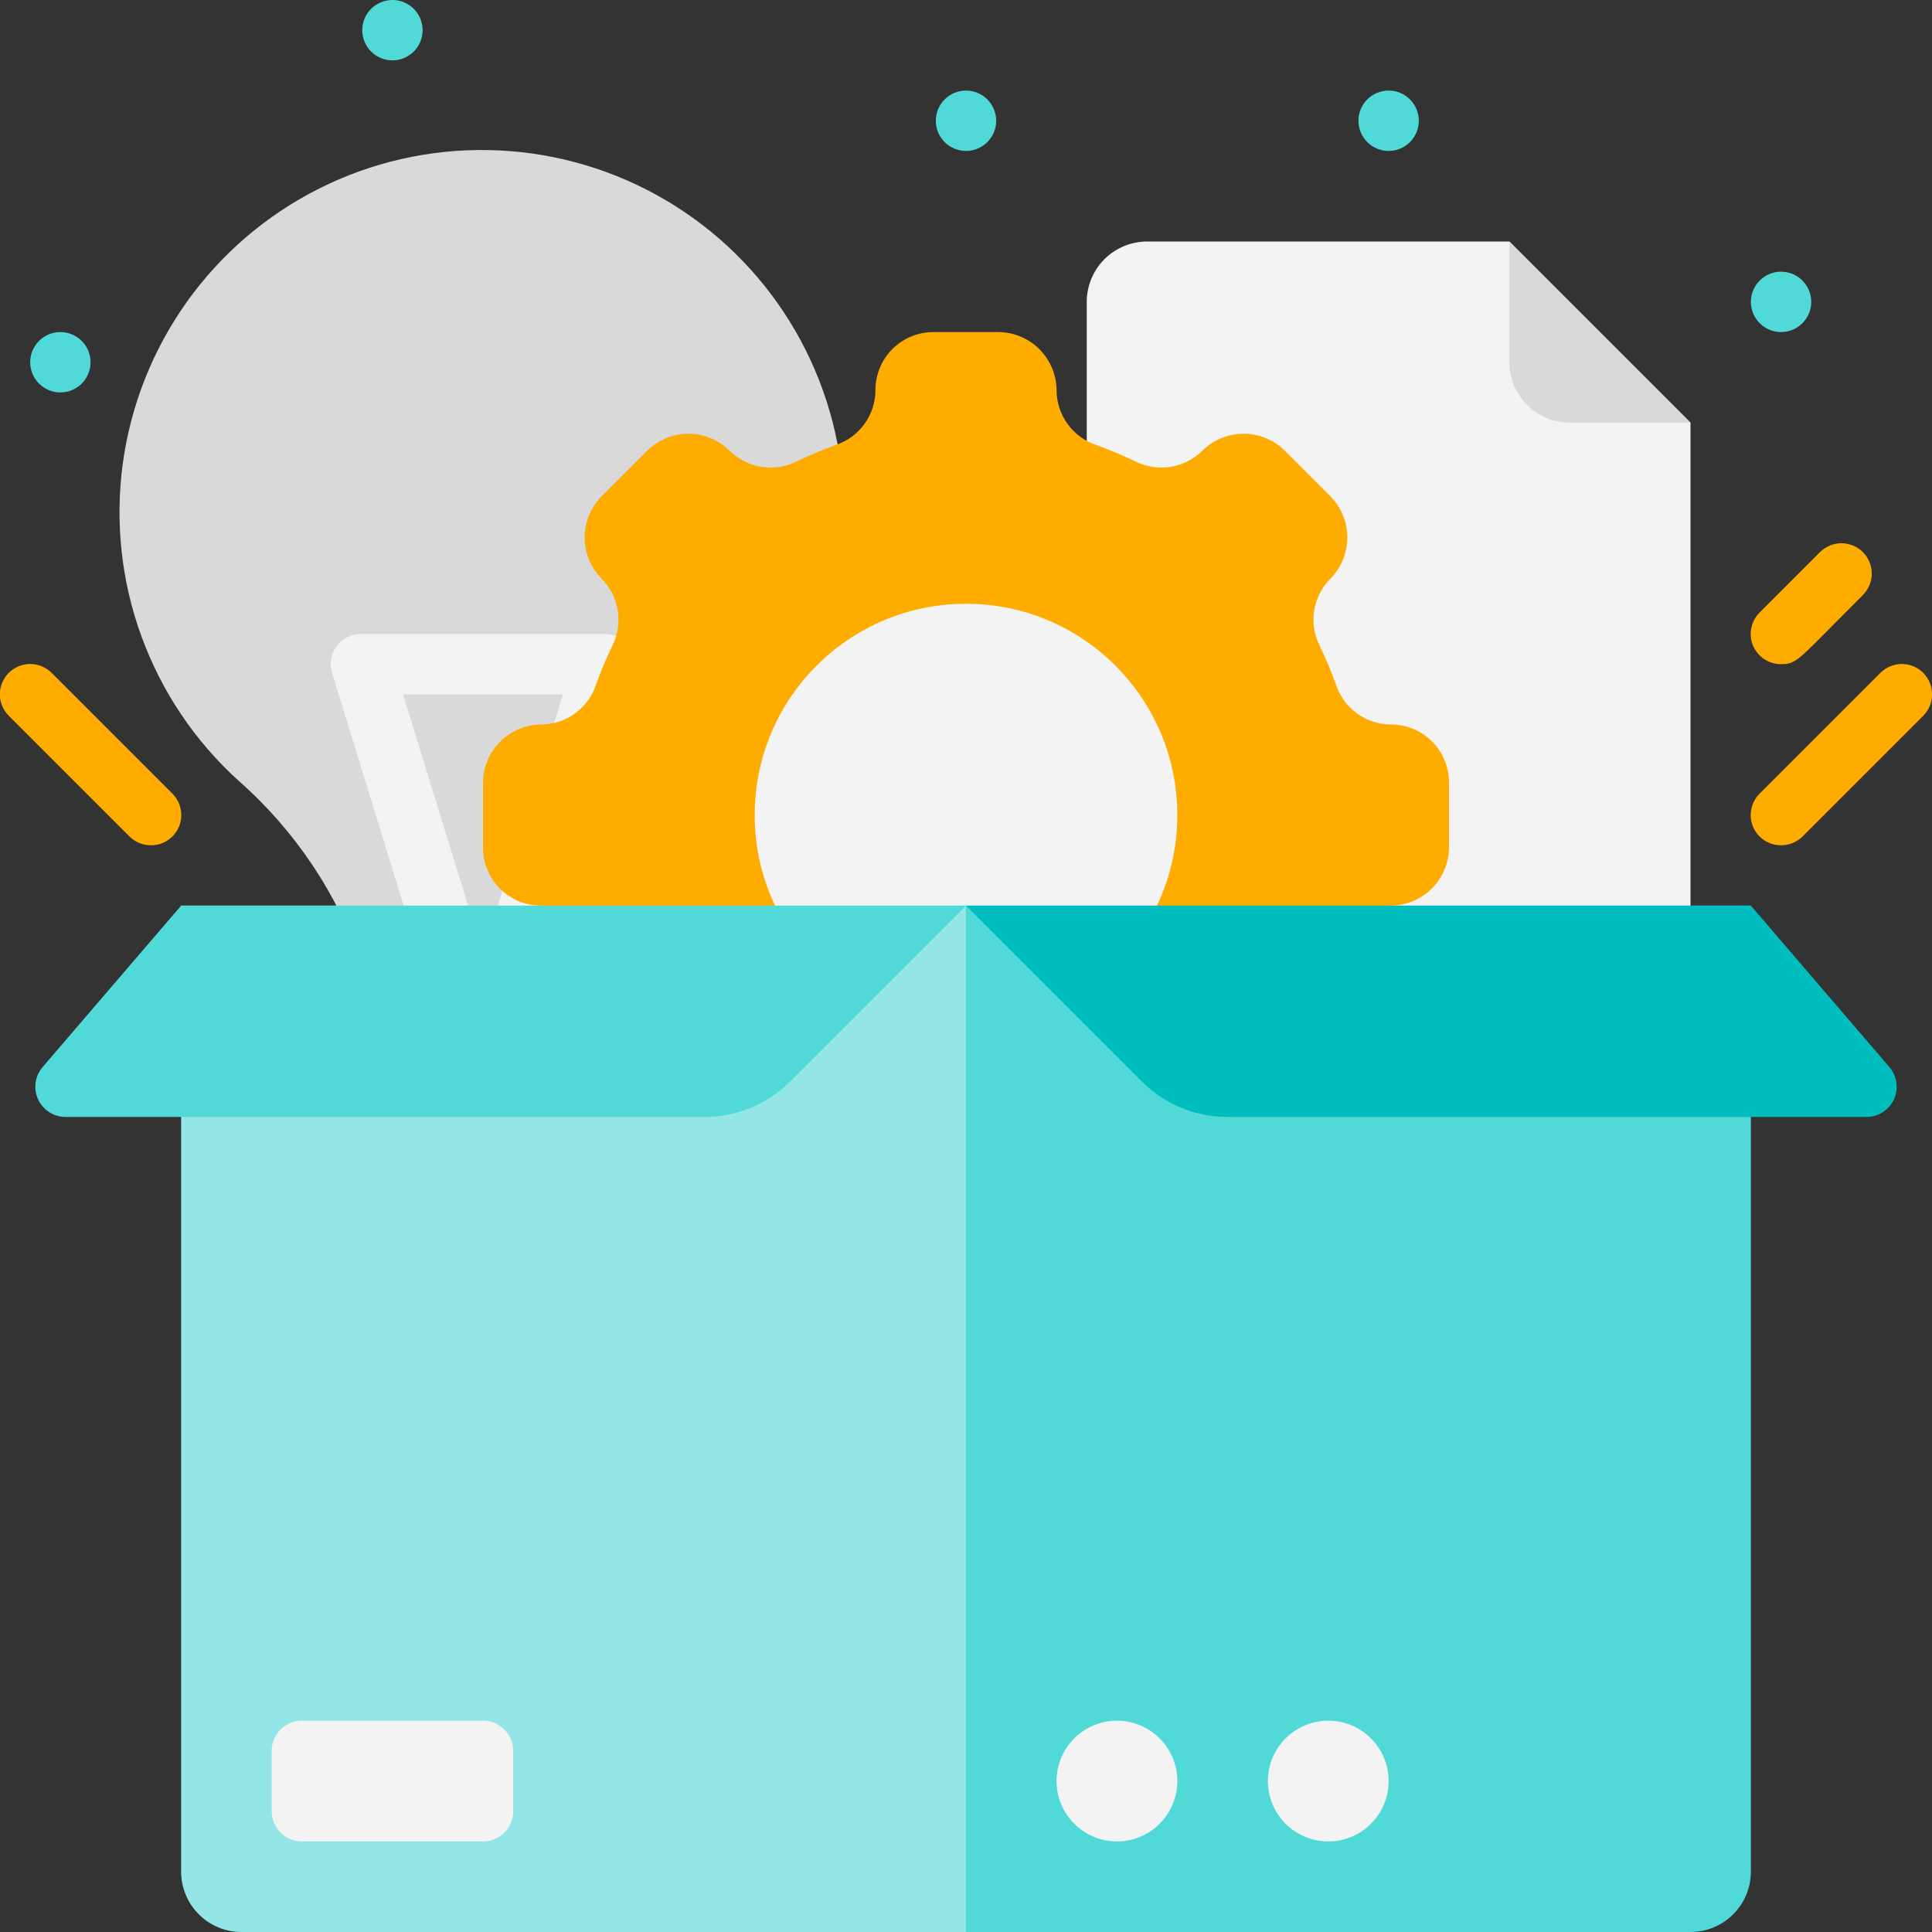
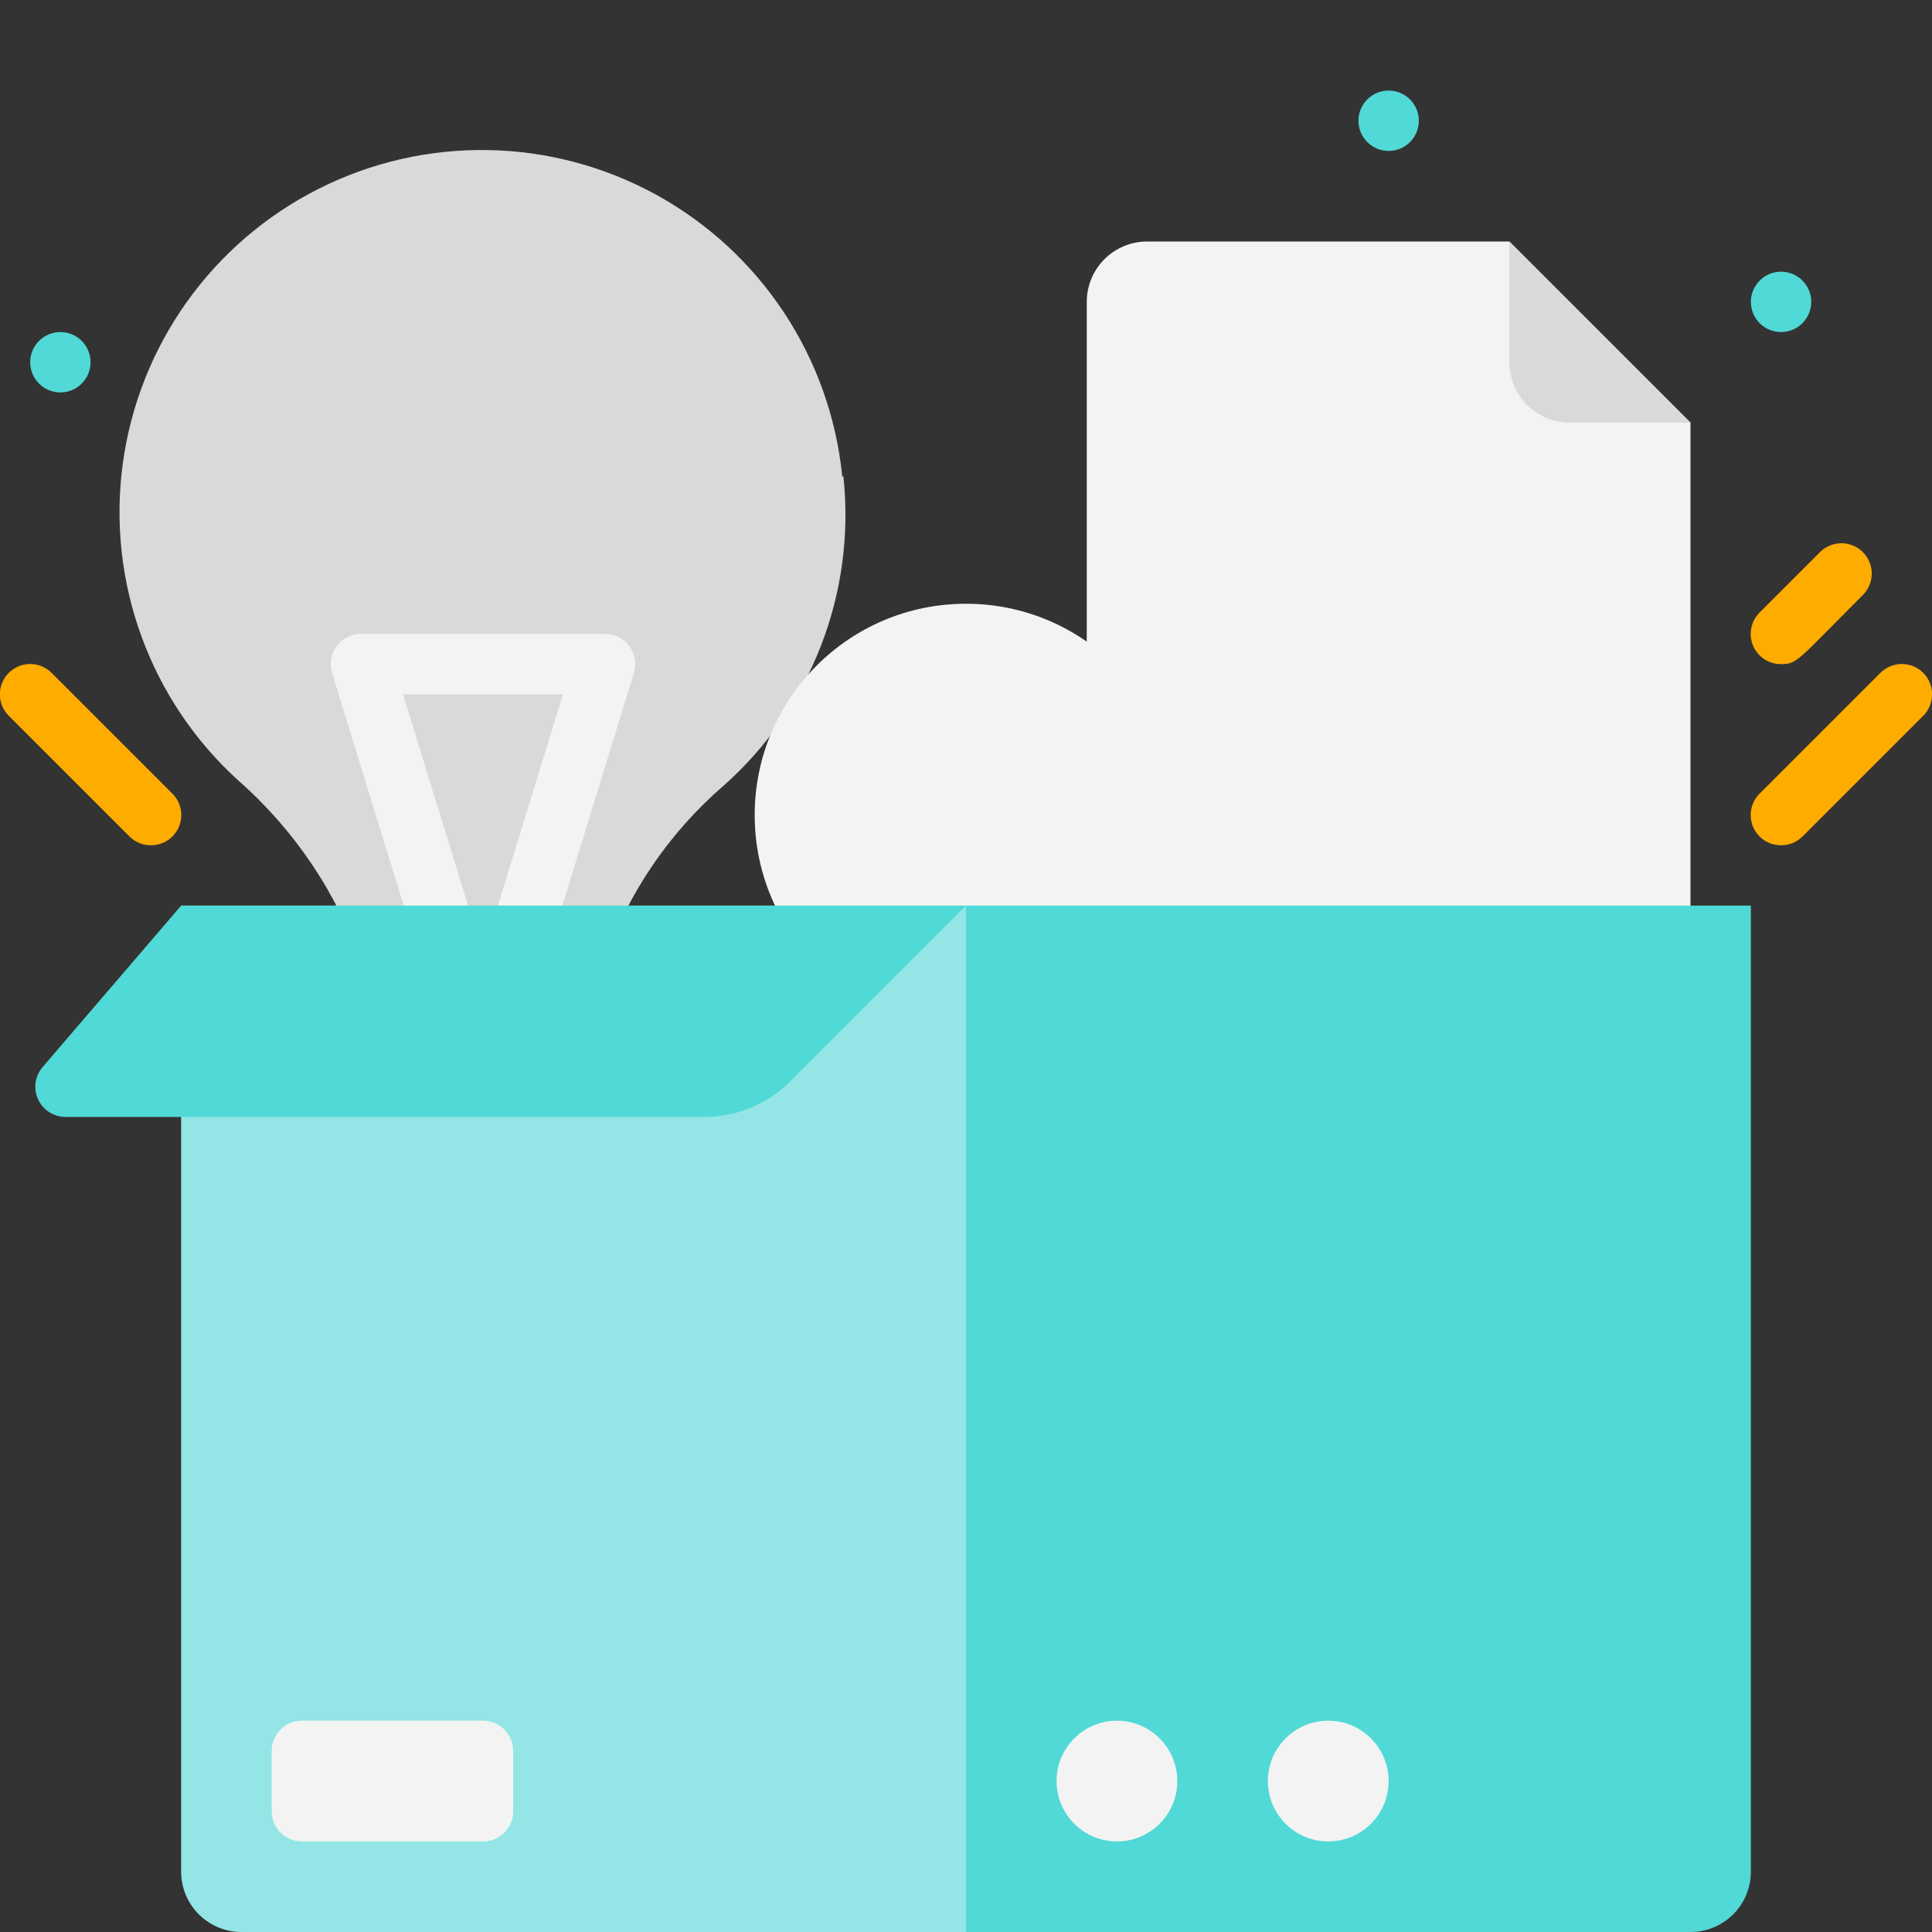
<svg xmlns="http://www.w3.org/2000/svg" width="40" height="40" viewBox="0 0 40 40" fill="none">
  <rect x="0" y="0" width="40" height="40" fill="#333333" stroke="none" />
  <g clip-path="url(#clip0_114_185)">
    <path d="M17.462 9.863C17.588 11.046 17.431 12.243 17.003 13.354C16.574 14.464 15.888 15.457 15 16.25C13.855 17.233 12.992 18.504 12.5 19.931C12.463 20.031 13.012 20 7.5 20C6.996 18.519 6.112 17.196 4.938 16.163C4.035 15.345 3.346 14.32 2.929 13.176C2.511 12.033 2.379 10.804 2.542 9.598C2.706 8.392 3.161 7.243 3.867 6.252C4.574 5.26 5.512 4.456 6.599 3.908C7.686 3.36 8.89 3.085 10.108 3.107C11.325 3.128 12.519 3.446 13.586 4.032C14.653 4.618 15.561 5.456 16.232 6.471C16.903 7.487 17.317 8.651 17.438 9.863H17.462Z" fill="#D9D9D9" />
    <path d="M9.375 22.056L6.875 13.931C6.846 13.836 6.84 13.735 6.858 13.636C6.876 13.538 6.918 13.445 6.979 13.367C7.04 13.287 7.119 13.224 7.21 13.182C7.301 13.14 7.4 13.121 7.5 13.125H12.5C12.6 13.121 12.699 13.14 12.79 13.182C12.88 13.224 12.96 13.287 13.021 13.367C13.082 13.445 13.124 13.538 13.142 13.636C13.16 13.735 13.154 13.836 13.125 13.931L10.625 22.056C10.625 22.222 10.559 22.381 10.442 22.498C10.325 22.615 10.166 22.681 10 22.681C9.834 22.681 9.675 22.615 9.558 22.498C9.441 22.381 9.375 22.222 9.375 22.056ZM8.344 14.375L10 19.75L11.656 14.375H8.344ZM35 8.75V21.25H22.5V6.25C22.5 5.918 22.632 5.601 22.866 5.366C23.101 5.132 23.419 5 23.75 5H31.25L35 8.75Z" fill="#F3F3F3" />
-     <path d="M30 17.544V16.206C30.001 16.048 29.97 15.89 29.91 15.744C29.849 15.597 29.761 15.464 29.648 15.351C29.536 15.239 29.403 15.15 29.256 15.09C29.11 15.03 28.952 14.999 28.794 15C28.543 14.999 28.3 14.919 28.097 14.772C27.894 14.625 27.742 14.419 27.663 14.181C27.562 13.902 27.448 13.629 27.319 13.363C27.208 13.137 27.17 12.883 27.21 12.636C27.251 12.388 27.367 12.159 27.544 11.981C27.768 11.754 27.895 11.448 27.895 11.128C27.895 10.809 27.768 10.502 27.544 10.275L26.6 9.331C26.373 9.106 26.066 8.98 25.747 8.98C25.427 8.98 25.121 9.106 24.894 9.331C24.715 9.508 24.487 9.624 24.239 9.665C23.991 9.705 23.738 9.667 23.512 9.556C23.246 9.427 22.973 9.313 22.694 9.212C22.456 9.133 22.25 8.981 22.103 8.778C21.956 8.575 21.876 8.332 21.875 8.081C21.873 7.762 21.746 7.456 21.52 7.23C21.294 7.004 20.988 6.877 20.669 6.875H19.331C19.173 6.874 19.015 6.905 18.869 6.965C18.722 7.025 18.589 7.114 18.476 7.226C18.364 7.339 18.275 7.472 18.215 7.619C18.155 7.765 18.124 7.923 18.125 8.081C18.124 8.332 18.044 8.575 17.897 8.778C17.75 8.981 17.544 9.133 17.306 9.212C17.027 9.313 16.754 9.427 16.488 9.556C16.262 9.667 16.009 9.705 15.761 9.665C15.513 9.624 15.284 9.508 15.106 9.331C14.879 9.106 14.573 8.98 14.253 8.98C13.934 8.98 13.627 9.106 13.4 9.331L12.456 10.275C12.231 10.502 12.105 10.809 12.105 11.128C12.105 11.448 12.231 11.754 12.456 11.981C12.633 12.159 12.749 12.388 12.79 12.636C12.83 12.883 12.792 13.137 12.681 13.363C12.552 13.629 12.438 13.902 12.338 14.181C12.258 14.419 12.106 14.625 11.903 14.772C11.7 14.919 11.457 14.999 11.206 15C10.887 15.002 10.581 15.129 10.355 15.355C10.129 15.581 10.002 15.887 10 16.206V17.544C9.999 17.702 10.03 17.86 10.09 18.006C10.15 18.153 10.239 18.286 10.351 18.398C10.464 18.511 10.597 18.599 10.744 18.66C10.89 18.72 11.048 18.751 11.206 18.75C11.457 18.751 11.7 18.831 11.903 18.978C12.106 19.125 12.258 19.331 12.338 19.569C12.438 19.848 12.552 20.121 12.681 20.387C12.792 20.613 12.83 20.866 12.79 21.114C12.749 21.362 12.633 21.59 12.456 21.769C12.231 21.996 12.105 22.302 12.105 22.622C12.105 22.941 12.231 23.248 12.456 23.475L13.4 24.419C13.627 24.643 13.934 24.77 14.253 24.77C14.573 24.77 14.879 24.643 15.106 24.419C15.284 24.242 15.513 24.126 15.761 24.085C16.009 24.045 16.262 24.083 16.488 24.194C16.754 24.323 17.027 24.437 17.306 24.538C17.544 24.617 17.75 24.769 17.897 24.972C18.044 25.175 18.124 25.418 18.125 25.669C18.127 25.988 18.254 26.294 18.48 26.52C18.706 26.746 19.012 26.873 19.331 26.875H20.669C20.827 26.876 20.985 26.845 21.131 26.785C21.278 26.724 21.411 26.636 21.523 26.523C21.636 26.411 21.724 26.278 21.785 26.131C21.845 25.985 21.876 25.827 21.875 25.669C21.876 25.418 21.956 25.175 22.103 24.972C22.25 24.769 22.456 24.617 22.694 24.538C22.973 24.437 23.246 24.323 23.512 24.194C23.738 24.083 23.991 24.045 24.239 24.085C24.487 24.126 24.715 24.242 24.894 24.419C25.125 24.635 25.43 24.755 25.747 24.755C26.064 24.755 26.369 24.635 26.6 24.419L27.544 23.475C27.768 23.248 27.895 22.941 27.895 22.622C27.895 22.302 27.768 21.996 27.544 21.769C27.367 21.59 27.251 21.362 27.21 21.114C27.17 20.866 27.208 20.613 27.319 20.387C27.448 20.121 27.562 19.848 27.663 19.569C27.742 19.331 27.894 19.125 28.097 18.978C28.3 18.831 28.543 18.751 28.794 18.75C29.113 18.748 29.419 18.621 29.645 18.395C29.871 18.169 29.998 17.863 30 17.544Z" fill="#FFAC00" />
    <path d="M20 21.25C22.416 21.25 24.375 19.291 24.375 16.875C24.375 14.459 22.416 12.5 20 12.5C17.584 12.5 15.625 14.459 15.625 16.875C15.625 19.291 17.584 21.25 20 21.25Z" fill="#F3F3F3" />
    <path d="M3.75 18.75H20V40H5C4.668 40 4.351 39.868 4.116 39.634C3.882 39.4 3.75 39.081 3.75 38.75V18.75Z" fill="#93E6E5" />
    <path d="M20 18.75H36.25V38.75C36.25 39.081 36.118 39.4 35.884 39.634C35.65 39.868 35.331 40 35 40H20V18.75ZM3.75 18.75L0.881 22.094C0.804 22.184 0.754 22.296 0.737 22.414C0.721 22.532 0.739 22.653 0.789 22.762C0.839 22.87 0.919 22.962 1.019 23.026C1.12 23.091 1.237 23.125 1.356 23.125H14.588C14.916 23.125 15.241 23.061 15.545 22.935C15.848 22.81 16.124 22.626 16.356 22.394L20 18.75H3.75Z" fill="#50D9D7" />
-     <path d="M36.25 18.75L39.119 22.094C39.196 22.184 39.246 22.296 39.263 22.414C39.279 22.532 39.261 22.653 39.212 22.762C39.161 22.87 39.081 22.962 38.981 23.026C38.88 23.091 38.763 23.125 38.644 23.125H25.413C25.084 23.125 24.759 23.061 24.455 22.935C24.152 22.81 23.876 22.626 23.644 22.394L20 18.75H36.25Z" fill="#00BEBD" />
    <path d="M10 35.625H6.25C5.905 35.625 5.625 35.905 5.625 36.25V37.5C5.625 37.845 5.905 38.125 6.25 38.125H10C10.345 38.125 10.625 37.845 10.625 37.5V36.25C10.625 35.905 10.345 35.625 10 35.625Z" fill="#F3F3F3" />
    <path d="M23.125 38.125C23.815 38.125 24.375 37.565 24.375 36.875C24.375 36.185 23.815 35.625 23.125 35.625C22.435 35.625 21.875 36.185 21.875 36.875C21.875 37.565 22.435 38.125 23.125 38.125Z" fill="#F3F3F3" />
    <path d="M27.5 38.125C28.19 38.125 28.75 37.565 28.75 36.875C28.75 36.185 28.19 35.625 27.5 35.625C26.81 35.625 26.25 36.185 26.25 36.875C26.25 37.565 26.81 38.125 27.5 38.125Z" fill="#F3F3F3" />
    <path d="M35 8.75H32.5C32.169 8.75 31.851 8.618 31.616 8.384C31.382 8.149 31.25 7.832 31.25 7.5V5L35 8.75Z" fill="#D9D9D9" />
    <path d="M36.875 17.5C36.751 17.501 36.629 17.465 36.526 17.396C36.422 17.327 36.342 17.229 36.294 17.115C36.246 17 36.234 16.874 36.259 16.752C36.283 16.63 36.343 16.519 36.431 16.431L38.931 13.931C39.049 13.814 39.209 13.747 39.375 13.747C39.541 13.747 39.701 13.814 39.819 13.931C39.936 14.049 40.002 14.209 40.002 14.375C40.002 14.541 39.936 14.701 39.819 14.819L37.319 17.319C37.26 17.377 37.191 17.422 37.115 17.454C37.039 17.485 36.957 17.5 36.875 17.5ZM36.875 13.75C36.751 13.751 36.629 13.714 36.526 13.646C36.422 13.577 36.342 13.479 36.294 13.365C36.246 13.25 36.234 13.124 36.259 13.002C36.283 12.88 36.343 12.769 36.431 12.681L37.681 11.431C37.799 11.314 37.959 11.247 38.125 11.247C38.291 11.247 38.451 11.314 38.569 11.431C38.686 11.549 38.753 11.709 38.753 11.875C38.753 12.041 38.686 12.201 38.569 12.319C37.206 13.681 37.212 13.75 36.875 13.75ZM3.125 17.5C3.043 17.5 2.961 17.485 2.885 17.454C2.809 17.422 2.74 17.377 2.681 17.319L0.181 14.819C0.064 14.701 -0.003 14.541 -0.003 14.375C-0.003 14.209 0.064 14.049 0.181 13.931C0.299 13.814 0.459 13.747 0.625 13.747C0.791 13.747 0.951 13.814 1.069 13.931L3.569 16.431C3.657 16.519 3.717 16.63 3.741 16.752C3.766 16.874 3.753 17 3.706 17.115C3.658 17.229 3.578 17.327 3.474 17.396C3.371 17.465 3.249 17.501 3.125 17.5Z" fill="#FFAC00" />
    <path d="M36.875 6.875C37.22 6.875 37.5 6.595 37.5 6.25C37.5 5.905 37.22 5.625 36.875 5.625C36.53 5.625 36.25 5.905 36.25 6.25C36.25 6.595 36.53 6.875 36.875 6.875Z" fill="#50D9D7" />
    <path d="M1.25 8.125C1.595 8.125 1.875 7.845 1.875 7.5C1.875 7.155 1.595 6.875 1.25 6.875C0.905 6.875 0.625 7.155 0.625 7.5C0.625 7.845 0.905 8.125 1.25 8.125Z" fill="#50D9D7" />
-     <path d="M8.125 1.25C8.47 1.25 8.75 0.97 8.75 0.625C8.75 0.28 8.47 0 8.125 0C7.78 0 7.5 0.28 7.5 0.625C7.5 0.97 7.78 1.25 8.125 1.25Z" fill="#50D9D7" />
-     <path d="M20 3.125C20.345 3.125 20.625 2.845 20.625 2.5C20.625 2.155 20.345 1.875 20 1.875C19.655 1.875 19.375 2.155 19.375 2.5C19.375 2.845 19.655 3.125 20 3.125Z" fill="#50D9D7" />
    <path d="M28.75 3.125C29.095 3.125 29.375 2.845 29.375 2.5C29.375 2.155 29.095 1.875 28.75 1.875C28.405 1.875 28.125 2.155 28.125 2.5C28.125 2.845 28.405 3.125 28.75 3.125Z" fill="#50D9D7" />
  </g>
  <defs>
    <clipPath id="clip0_114_185">
      <rect width="40" height="40" fill="white" />
    </clipPath>
  </defs>
</svg>